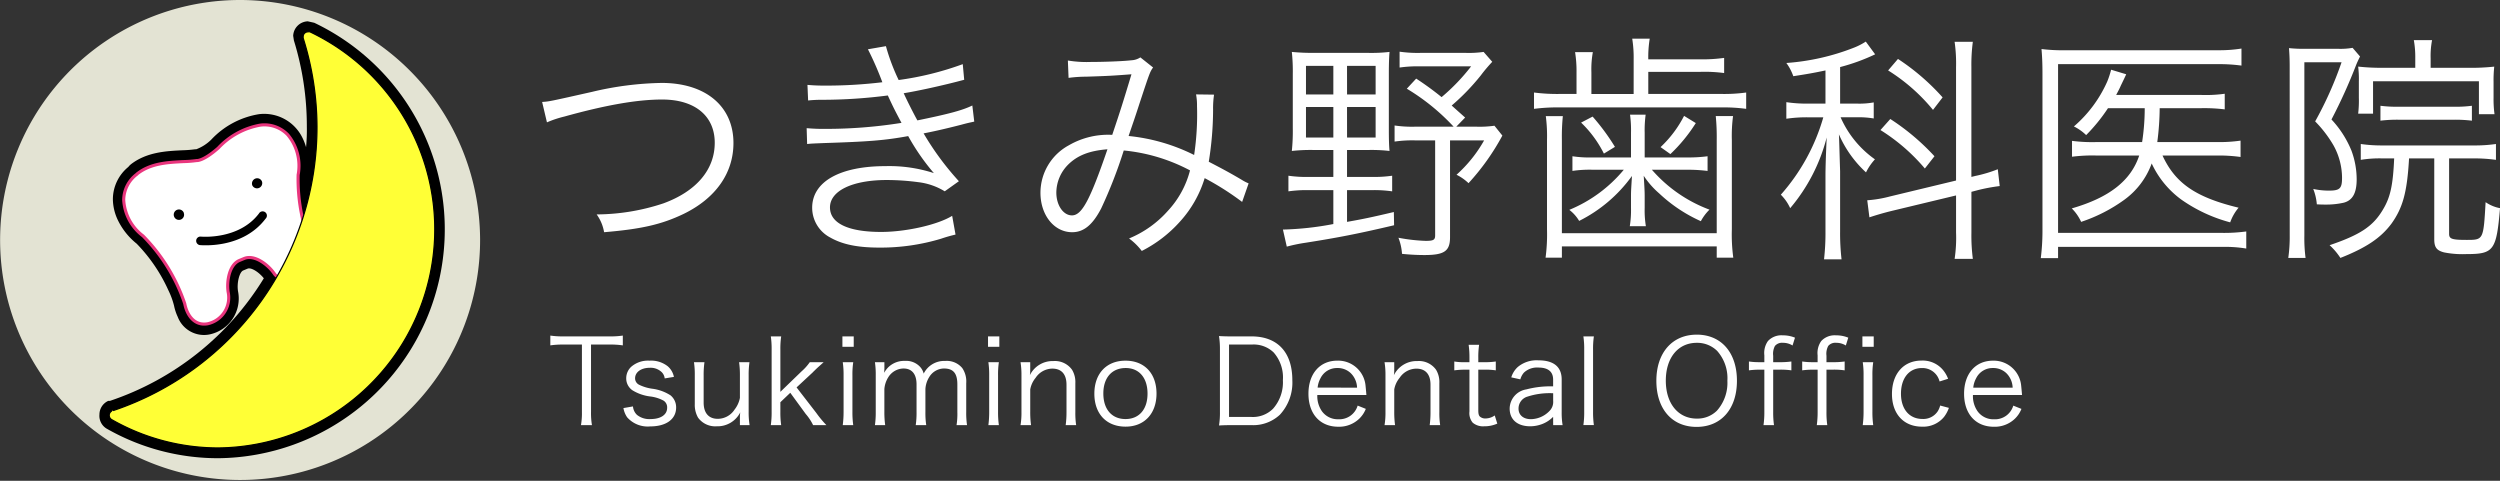
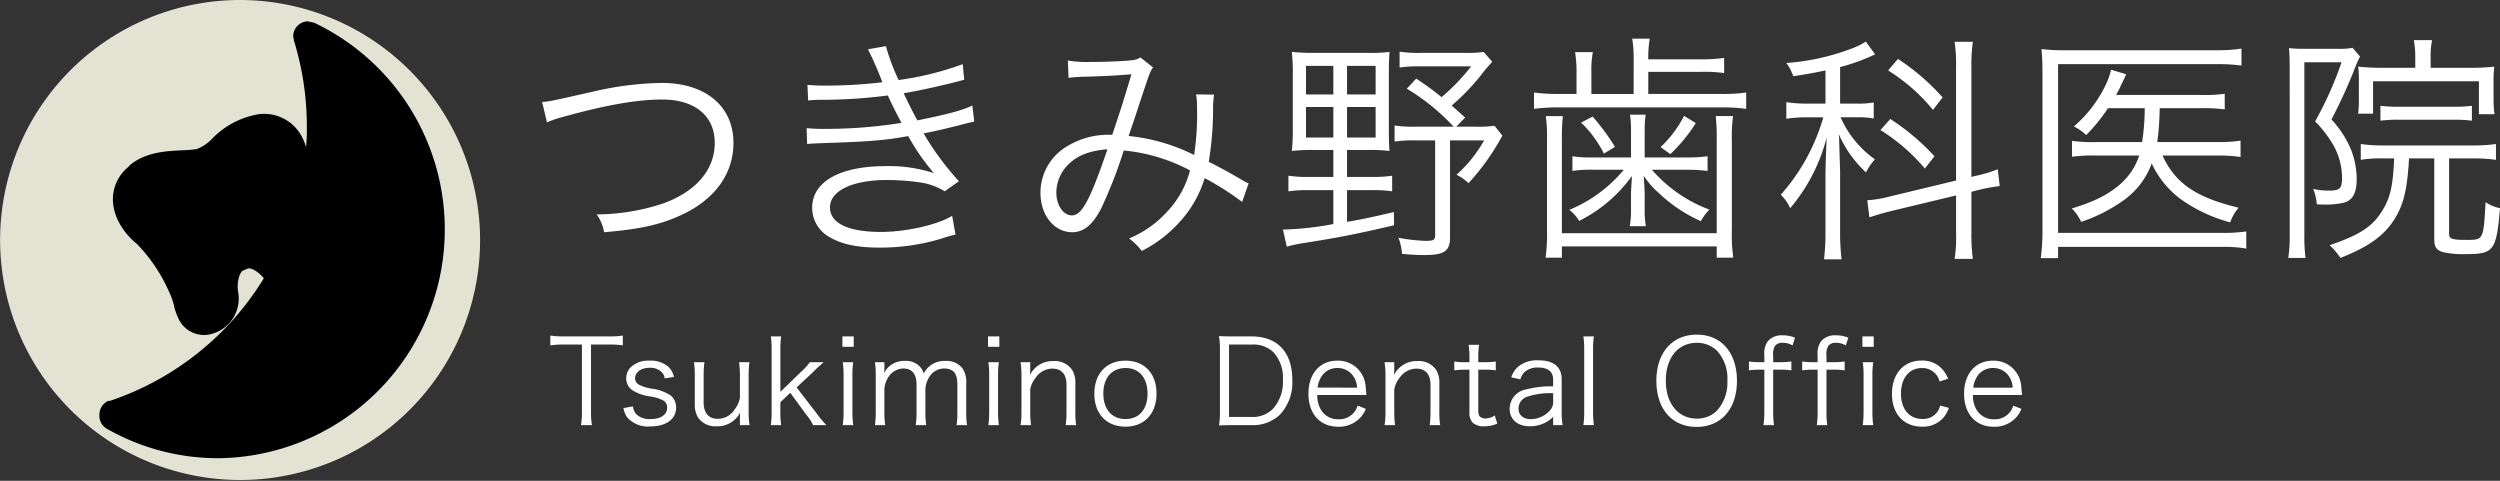
<svg xmlns="http://www.w3.org/2000/svg" viewBox="0 0 364 70">
  <rect x="0" y="0" width="364" height="70" fill="#333333" stroke="none" />
  <defs>
    <style>
      .cls-1 {
        fill: #e3e3d3;
      }

      .cls-2, .cls-4 {
        stroke: #000;
      }

      .cls-2, .cls-3 {
        stroke-width: 0.45px;
      }

      .cls-3, .cls-5 {
        fill: #fff;
      }

      .cls-3 {
        stroke: #e9357d;
      }

      .cls-4 {
        fill: #ffff36;
        stroke-width: 0.18px;
      }
    </style>
  </defs>
  <g id="logo_wht" transform="translate(13322 -110)">
    <g id="グループ化_451" data-name="グループ化 451" transform="translate(-13322 110)">
      <path id="パス_180" data-name="パス 180" class="cls-1" d="M69.892,43.76A34.943,34.943,0,1,1,34.955,8.93,35,35,0,0,1,69.892,43.76Z" transform="translate(0.01 -8.93)" />
      <path id="パス_181" data-name="パス 181" d="M38.494,13.272l.1.648a42.324,42.324,0,0,1,1.885,12.526,26.877,26.877,0,0,1-.113,3.015,7.84,7.84,0,0,0-.549-1.409,6.2,6.2,0,0,0-6.289-3.4,12.194,12.194,0,0,0-6.965,3.706,6.19,6.19,0,0,1-2.195,1.409h-.183a16.454,16.454,0,0,1-1.787.141c-2.336.113-5.234.24-7.57,2.071l-.169.155-.183.211a6.1,6.1,0,0,0-2.237,4.664h0A7.208,7.208,0,0,0,13,40.155a9.945,9.945,0,0,0,2.7,3.353,23.6,23.6,0,0,1,4.6,6.749,11.479,11.479,0,0,1,.844,2.283,7.291,7.291,0,0,0,.535,1.62,4.094,4.094,0,0,0,4.559,2.578,5.34,5.34,0,0,0,4.221-6.3c-.2-1.226.211-2.818.76-3.029l.647-.268c.507-.2,1.618.493,2.35,1.409A41.856,41.856,0,0,1,11.8,66.4h-.239a2.184,2.184,0,0,0-1.28,1.987h0A2.171,2.171,0,0,0,11.3,70.421,32.721,32.721,0,0,0,27.6,74.746a33.316,33.316,0,0,0,13.958-63.4l-.943-.211a2.2,2.2,0,0,0-2.125,2.142Zm3.11-1.987-.141-.07ZM41.6,11.285Z" transform="translate(4.197 -8.03)" />
      <path id="パス_182" data-name="パス 182" class="cls-2" d="M23.377,27.011a17.016,17.016,0,0,1-1.956.141c-2.223.113-4.742.225-6.712,1.775h0v.1a4.75,4.75,0,0,0-1.9,3.72h0A7.16,7.16,0,0,0,15.624,38,25.593,25.593,0,0,1,21.7,47.864c.3,1.564,1.407,3.269,3.335,2.917h0a3.9,3.9,0,0,0,2.983-4.607c-.239-1.508.141-4.03,1.688-4.636l.647-.268c1.548-.606,3.532.972,4.39,2.226s3.222.564,4.559-.324,1.745-1.93,1.182-2.818a25.872,25.872,0,0,1-2.279-11.371A7.052,7.052,0,0,0,36.7,23.15a4.7,4.7,0,0,0-4-1.409,11.027,11.027,0,0,0-6.121,3.325C24.334,27.124,23.377,27.011,23.377,27.011Z" transform="translate(5.229 -3.706)" />
-       <path id="パス_183" data-name="パス 183" class="cls-3" d="M23.427,27.028a16.934,16.934,0,0,1-1.956.155c-2.223.113-4.742.225-6.712,1.775h0l-.084.085a4.75,4.75,0,0,0-1.885,3.72h0A7.048,7.048,0,0,0,15.6,38a25.79,25.79,0,0,1,6.078,9.863c.3,1.578,1.337,3.283,3.335,2.931h0A3.9,3.9,0,0,0,28,46.191c-.239-1.508.127-4.03,1.688-4.636l.647-.268c1.548-.62,3.532.958,4.39,2.226s3.236.55,4.559-.324,1.731-1.916,1.182-2.818a25.872,25.872,0,0,1-2.279-11.258,7.052,7.052,0,0,0-1.506-5.833,4.7,4.7,0,0,0-4-1.409A10.985,10.985,0,0,0,26.565,25.2C24.342,27.155,23.427,27.028,23.427,27.028Z" transform="translate(5.221 -3.653)" />
-       <path id="パス_184" data-name="パス 184" d="M19.419,31.059a.751.751,0,1,1-1.393.564.758.758,0,1,1,1.407-.564Z" transform="translate(7.33 -0.075)" />
      <path id="パス_185" data-name="パス 185" d="M27.521,27.83a.76.76,0,0,1-1.407.564.775.775,0,0,1,.422-.986.745.745,0,0,1,.985.423Z" transform="translate(10.624 -1.397)" />
      <path id="パス_186" data-name="パス 186" d="M29.423,31.093c-2.955,3.875-8.442,3.353-8.442,3.353a.619.619,0,0,0-.689.55.634.634,0,0,0,.549.69c.253,0,6.191.592,9.554-3.847a.62.62,0,1,0-.971-.747Z" transform="translate(8.273 0.004)" />
-       <path id="パス_187" data-name="パス 187" class="cls-4" d="M11.684,67.415a.726.726,0,0,0-.042,1.268h0A31.3,31.3,0,0,0,27.2,72.811,31.836,31.836,0,0,0,40.528,12.225a.759.759,0,0,0-.31,0,.69.69,0,0,0-.689.7,1.072,1.072,0,0,0,0,.211h0A43.41,43.41,0,0,1,41.541,26,43.547,43.547,0,0,1,11.853,67.373" transform="translate(4.61 -7.589)" />
    </g>
    <path id="パス_1718" data-name="パス 1718" class="cls-5" d="M3.744-17.185a15.345,15.345,0,0,1,2.517-.84c6.047-1.68,10.625-2.485,14.26-2.485,4.753,0,7.654,2.38,7.654,6.3S25.484-7.14,20.7-5.39a31.235,31.235,0,0,1-9.717,1.61,6.177,6.177,0,0,1,1.083,2.59c5.417-.455,8.353-1.12,11.569-2.66C28.315-6.125,30.9-9.8,30.9-14.175c0-5.355-4.054-8.75-10.451-8.75a46.632,46.632,0,0,0-10.136,1.3c-6.221,1.4-6.221,1.4-7.27,1.47ZM41.771-20.37a19.047,19.047,0,0,1,2.167-.1,74.255,74.255,0,0,0,9.437-.63c.874,1.89,1.083,2.275,1.992,3.99a69.533,69.533,0,0,1-11.01.875,27.127,27.127,0,0,1-2.8-.105l.07,2.31c.629-.07.769-.07,2.447-.14,6.536-.21,8.808-.385,12.268-1.015a32.08,32.08,0,0,0,3.74,5.39,20.983,20.983,0,0,0-7.06-1.015c-6.641,0-10.66,2.275-10.66,6.055A4.891,4.891,0,0,0,44.987-.42c1.783,1.015,3.984,1.47,7.2,1.47A30.4,30.4,0,0,0,61.134-.245a20.331,20.331,0,0,1,2.1-.6l-.489-2.73c-2.1,1.3-6.711,2.345-10.346,2.345-4.788,0-7.445-1.26-7.445-3.57,0-2.415,3.25-3.99,8.284-3.99a35.288,35.288,0,0,1,4.579.315,9.468,9.468,0,0,1,3.845,1.33l2.062-1.47a41.02,41.02,0,0,1-5.138-6.965c1.293-.245,3.041-.63,5.487-1.26,1.153-.315,1.293-.315,1.887-.455l-.28-2.345c-1.433.7-3.39,1.225-8,2.17-.524-.945-1.468-2.8-1.992-3.955,1.957-.315,5.7-1.12,8.808-1.96l-.21-2.275a44.167,44.167,0,0,1-9.332,2.31A29.176,29.176,0,0,1,53.1-28.28l-2.621.455a45.355,45.355,0,0,1,2.1,4.8,68.963,68.963,0,0,1-8.284.49c-1.188,0-1.783-.035-2.621-.105Zm37.922-3.29a19.166,19.166,0,0,1,2.551-.175c3.32-.105,3.845-.14,6.606-.35-1.223,4.06-1.643,5.39-2.8,8.82a11.409,11.409,0,0,0-6.291,1.505A7.864,7.864,0,0,0,75.6-6.93c0,3.255,1.992,5.74,4.614,5.74,1.678,0,2.971-1.05,4.229-3.465a67.968,67.968,0,0,0,3.285-8.435,25.736,25.736,0,0,1,9.647,2.9,13.615,13.615,0,0,1-3.216,5.88A15.379,15.379,0,0,1,88.5-.28a9.006,9.006,0,0,1,1.852,1.82,18.886,18.886,0,0,0,5.557-4.27,16.528,16.528,0,0,0,3.6-6.335A40.4,40.4,0,0,1,104.964-5.6l.944-2.7a6.539,6.539,0,0,1-1.014-.525c-1.713-1.015-2.9-1.645-4.788-2.625a47.9,47.9,0,0,0,.629-7.6,13.307,13.307,0,0,1,.14-2.17l-2.621-.035a8.511,8.511,0,0,1,.14,1.715,39.718,39.718,0,0,1-.419,7.105,27.373,27.373,0,0,0-9.542-2.765c.629-1.855.874-2.52,1.643-4.9,1.4-4.235,1.468-4.445,1.922-5.075l-1.852-1.47a2.568,2.568,0,0,1-1.293.42c-1.153.14-3.95.245-5.872.245a16.663,16.663,0,0,1-3.39-.21Zm5.662,10.395C82.8-5.81,81.616-3.64,80.183-3.64c-1.258,0-2.272-1.47-2.272-3.325a5.824,5.824,0,0,1,1.678-4.025C80.987-12.39,82.734-13.055,85.356-13.265Zm32.889.105v3.92h-3.5a18.194,18.194,0,0,1-3.041-.175V-7.14a18.709,18.709,0,0,1,3.041-.175h3.5V-2.38a44.305,44.305,0,0,1-7.34.805L111.465.91a23.7,23.7,0,0,1,2.691-.56c4.684-.735,7.759-1.33,12.932-2.555l-.035-1.925c-3.25.77-4.614,1.05-6.816,1.435v-4.62h3.53a18.45,18.45,0,0,1,3.041.175V-9.415a18.45,18.45,0,0,1-3.041.175h-3.53v-3.92h3.076a22.744,22.744,0,0,1,3.111.14c-.07-.735-.1-1.61-.1-3.255V-24.22c0-1.47.035-2.45.1-3.22a23.334,23.334,0,0,1-3.146.14h-7.829a31.8,31.8,0,0,1-3.25-.14,26.411,26.411,0,0,1,.14,3.22v7.875a27.974,27.974,0,0,1-.14,3.325,24.537,24.537,0,0,1,3.216-.14Zm0-12.25v4.165h-3.984V-25.41Zm1.992,0H124.4v4.165h-4.159Zm-1.992,5.985v4.445h-3.984v-4.445Zm1.992,0H124.4v4.445h-4.159Zm19.887-8.015a15.293,15.293,0,0,1-2.621.14H131a18.6,18.6,0,0,1-3.111-.175v2.31a18.508,18.508,0,0,1,3.006-.175h7.41a28.827,28.827,0,0,1-4.3,4.48,43.6,43.6,0,0,0-3.7-2.695l-1.363,1.47a31.044,31.044,0,0,1,6.816,5.53h-5.592a17.246,17.246,0,0,1-3.006-.175v2.345a17.993,17.993,0,0,1,3.006-.175h2.9V-.735c0,.665-.245.805-1.363.805a24.8,24.8,0,0,1-3.984-.455,7.959,7.959,0,0,1,.524,2.345,31.662,31.662,0,0,0,3.251.175c2.9,0,3.74-.56,3.74-2.59V-14.56h4.963a19.611,19.611,0,0,1-4.019,5.005,7.1,7.1,0,0,1,1.748,1.225,34.019,34.019,0,0,0,4.928-6.93L141.7-16.695a15.293,15.293,0,0,1-2.621.14H136.14l1.293-1.33c-.944-.84-1.258-1.12-1.957-1.75a32.476,32.476,0,0,0,4.229-4.375A22.517,22.517,0,0,1,141.383-26Zm21.845,6.125h-6.151v-3.15a13.873,13.873,0,0,1,.21-2.94h-2.586a17.366,17.366,0,0,1,.21,2.9v3.185H151.2a26.338,26.338,0,0,1-3.74-.21v2.38a26.134,26.134,0,0,1,3.7-.21h23.662a24.136,24.136,0,0,1,3.53.21v-2.38a23.483,23.483,0,0,1-3.53.21H164.1v-3.22h7.619a21.6,21.6,0,0,1,3.425.175v-2.205a22.913,22.913,0,0,1-3.425.21H164.1a16.464,16.464,0,0,1,.21-3.01H161.76a17.392,17.392,0,0,1,.21,2.975ZM160.537-10.29A20.351,20.351,0,0,1,152.6-4.445a5.664,5.664,0,0,1,1.433,1.61,21.075,21.075,0,0,0,7.689-6.545c-.1,1.715-.14,2.135-.14,2.905v1.75a14.478,14.478,0,0,1-.175,2.66h2.342a14.25,14.25,0,0,1-.175-2.66V-6.51c0-.595-.035-1.26-.14-2.9a12.2,12.2,0,0,0,2.237,2.555,21.9,21.9,0,0,0,6.082,4.06,6.8,6.8,0,0,1,1.258-1.68,20.682,20.682,0,0,1-8.388-5.81H169.9a22.3,22.3,0,0,1,2.831.175V-12.25a20.669,20.669,0,0,1-2.9.175h-6.256v-3.57a17.233,17.233,0,0,1,.14-2.66h-2.272a17.234,17.234,0,0,1,.14,2.66v3.57h-5.662a16.225,16.225,0,0,1-2.866-.175v2.135a17.284,17.284,0,0,1,2.831-.175Zm-1.293-3.325a31.588,31.588,0,0,0-3.25-4.41l-1.678.875a16.4,16.4,0,0,1,3.32,4.515Zm10.066-4.515a16.571,16.571,0,0,1-3.425,4.55l1.433,1.015a23.417,23.417,0,0,0,3.7-4.515Zm-20.132.035a22.416,22.416,0,0,1,.175,3.5V-1.61a25.959,25.959,0,0,1-.21,4.13h2.377V.875h22.544V2.52h2.412a25.186,25.186,0,0,1-.21-4.13V-14.6a21.873,21.873,0,0,1,.175-3.5h-2.517a31.451,31.451,0,0,1,.14,3.465V-1.05H151.519V-14.63a29.869,29.869,0,0,1,.14-3.465Zm40.719-1.82h-2.551a19.609,19.609,0,0,1-3.146-.21v2.415a20.064,20.064,0,0,1,3.111-.21h2.272a28.976,28.976,0,0,1-6.186,11.27,6.558,6.558,0,0,1,1.363,1.96,25.792,25.792,0,0,0,5.313-10.29c-.1,2.275-.175,4.27-.175,5.6V-1.3a33.992,33.992,0,0,1-.21,4.06h2.551a32.78,32.78,0,0,1-.21-4.06v-8.75c-.1-3.115-.14-4.9-.175-5.39A16.4,16.4,0,0,0,195.8-9.9,8.109,8.109,0,0,1,197.1-11.8a14.738,14.738,0,0,1-5-6.125h2.342a12.893,12.893,0,0,1,2.482.175V-20.09a11.675,11.675,0,0,1-2.447.175h-2.447v-5.32a28.547,28.547,0,0,0,5.1-1.855l-1.363-1.855a9.447,9.447,0,0,1-1.608.84A33.289,33.289,0,0,1,184.2-25.83a7.271,7.271,0,0,1,1.014,1.925c2.027-.315,2.866-.455,4.684-.84Zm19.014,13.37v5.39a20.569,20.569,0,0,1-.21,3.85h2.656a26.2,26.2,0,0,1-.21-3.815V-7.07l.8-.21a25.654,25.654,0,0,1,3.32-.63l-.28-2.45a19.424,19.424,0,0,1-3.285.98l-.559.14V-25.27a25.5,25.5,0,0,1,.21-3.64H208.7a22.249,22.249,0,0,1,.21,3.675v16.52L199.3-6.4a17.526,17.526,0,0,1-3.32.56l.315,2.485c.839-.28,1.992-.63,3.285-.945Zm-9.891-18.2A26.7,26.7,0,0,1,205.554-19l1.4-1.82a32.839,32.839,0,0,0-6.5-5.6Zm-1.118,8.68a27.453,27.453,0,0,1,6.466,5.6l1.4-1.785a33.365,33.365,0,0,0-6.431-5.425Zm48.932,3.71a22.97,22.97,0,0,1,3.5.21v-2.38a21.353,21.353,0,0,1-3.425.21h-8.7a39.928,39.928,0,0,0,.35-4.935h6.082a24.537,24.537,0,0,1,3.39.175V-21.35a20.026,20.026,0,0,1-3.425.175H232.222c.315-.595.524-.98.664-1.33.559-1.155.559-1.155.8-1.68l-2.2-.665a12.316,12.316,0,0,1-.559,1.715,18.511,18.511,0,0,1-4.858,6.545,7.025,7.025,0,0,1,1.783,1.26,25.281,25.281,0,0,0,3.181-3.92h5.348A32.376,32.376,0,0,1,236-14.315h-6.606a22.749,22.749,0,0,1-3.6-.175v2.31a23.344,23.344,0,0,1,3.565-.175h6.221c-1.223,3.675-4.369,6.125-9.821,7.7a6.558,6.558,0,0,1,1.363,1.96,23.1,23.1,0,0,0,6.291-3.22,11.285,11.285,0,0,0,3.984-5.285,13.564,13.564,0,0,0,4.3,5.25,22.308,22.308,0,0,0,7.13,3.325,6.694,6.694,0,0,1,1.223-2.135c-6.256-1.505-9.227-3.57-11.08-7.595ZM251.166-1.3a23.913,23.913,0,0,1-3.425.21H223.764v-24.57h23.313a24.082,24.082,0,0,1,3.39.21V-27.93a20.739,20.739,0,0,1-3.425.245H225.022a26.1,26.1,0,0,1-3.67-.175c.1,1.155.14,2.17.14,3.6v23.03a31.351,31.351,0,0,1-.245,3.815h2.517V.945h23.977a18.856,18.856,0,0,1,3.425.245ZM275.772-25.13h-4.614a30.6,30.6,0,0,1-3.7-.175,14.811,14.811,0,0,1,.1,2.2v2.275a16.552,16.552,0,0,1-.1,2.38h2.167V-23.17h15.414v4.8h2.272a16.15,16.15,0,0,1-.14-2.38v-2.31a18.387,18.387,0,0,1,.1-2.24,30.913,30.913,0,0,1-3.355.175h-5.907V-26.5a12.224,12.224,0,0,1,.21-2.66h-2.656a14.244,14.244,0,0,1,.21,2.625ZM272.7-11.935c-.175,3.955-.559,5.7-1.678,7.525-1.433,2.38-3.285,3.6-7.724,5.11a9.5,9.5,0,0,1,1.573,1.855c3.81-1.505,5.907-2.94,7.445-5.005,1.643-2.31,2.272-4.55,2.551-9.485h3.67V-.175c0,1.19.35,1.645,1.433,1.925a13.824,13.824,0,0,0,3.25.245c3.984,0,4.369-.525,4.893-6.685a5.476,5.476,0,0,1-2.1-.875C285.7-.07,285.7-.07,283.251-.07c-2.132,0-2.552-.14-2.552-.875v-10.99h3.5a22.371,22.371,0,0,1,3.32.21v-2.31a21.1,21.1,0,0,1-3.32.21H271.053a20.88,20.88,0,0,1-3.216-.21v2.31a16.846,16.846,0,0,1,3.181-.21ZM257.492-.7a21.79,21.79,0,0,1-.21,3.255H259.8A21.972,21.972,0,0,1,259.624-.7V-25.935h5.417a53.317,53.317,0,0,1-3.845,8.61,17.575,17.575,0,0,1,2.656,3.465,9.8,9.8,0,0,1,1.258,4.76c0,1.54-.315,1.855-1.922,1.855a10.947,10.947,0,0,1-2.272-.245,7.816,7.816,0,0,1,.524,2.24c.629.035.909.035,1.223.035a11.444,11.444,0,0,0,2.726-.28c1.258-.35,1.852-1.4,1.852-3.395a12.091,12.091,0,0,0-.769-4.2,14.827,14.827,0,0,0-2.9-4.515,76.967,76.967,0,0,0,3.635-8.05c.21-.49.419-.91.524-1.12l-1.083-1.26a10.171,10.171,0,0,1-2.132.14h-4.788a19.082,19.082,0,0,1-2.342-.1c.07.875.1,1.715.1,2.66ZM270.7-17.43a20.094,20.094,0,0,1,2.621-.14h8.109a20.6,20.6,0,0,1,2.586.14V-19.6a17.612,17.612,0,0,1-2.586.14H273.36a18.353,18.353,0,0,1-2.656-.14Z" transform="translate(-13246.109 145)" />
    <path id="パス_1717" data-name="パス 1717" class="cls-5" d="M6.163-11.832H8.794a12.193,12.193,0,0,1,2,.119v-1.428a11.924,11.924,0,0,1-2,.119H2.173a11.955,11.955,0,0,1-1.935-.119v1.428a12.186,12.186,0,0,1,1.952-.119H4.839v9.809A10.15,10.15,0,0,1,4.7-.1H6.3a10.5,10.5,0,0,1-.136-1.921Zm4.719,9.248a3.36,3.36,0,0,0,.543,1.343A3.981,3.981,0,0,0,14.787.085c2.326,0,3.769-1.054,3.769-2.754a2.245,2.245,0,0,0-.815-1.768,6.405,6.405,0,0,0-2.7-.969,6.324,6.324,0,0,1-1.884-.578,1.045,1.045,0,0,1-.577-.935c0-.9.883-1.53,2.122-1.53a2.319,2.319,0,0,1,1.766.646,1.548,1.548,0,0,1,.424.9l1.341-.221a2.745,2.745,0,0,0-.9-1.547,3.907,3.907,0,0,0-2.665-.816A3.716,3.716,0,0,0,12.02-8.6a2.275,2.275,0,0,0-.73,1.649,2.091,2.091,0,0,0,.917,1.785,6.465,6.465,0,0,0,2.513.884,5.454,5.454,0,0,1,2,.612,1.148,1.148,0,0,1,.526,1.054c0,1-.934,1.632-2.411,1.632a2.871,2.871,0,0,1-1.969-.6,1.908,1.908,0,0,1-.594-1.241ZM27.842-.1h1.409a11.5,11.5,0,0,1-.136-1.921V-7.344a12.781,12.781,0,0,1,.119-1.921H27.723a13.243,13.243,0,0,1,.119,1.921v3.281a3.973,3.973,0,0,1-.781,1.7A2.919,2.919,0,0,1,24.616-1.02c-1.324,0-2.054-.85-2.054-2.363V-7.344a13.087,13.087,0,0,1,.119-1.921H21.153a12.249,12.249,0,0,1,.119,1.9v4.2a3.721,3.721,0,0,0,.475,1.972A3.092,3.092,0,0,0,24.463.068a3.707,3.707,0,0,0,3.429-2.023,5.23,5.23,0,0,0-.051.748Zm4.5-12.92a12.337,12.337,0,0,1,.119,1.921v9.078A12.631,12.631,0,0,1,32.34-.1h1.511a12.694,12.694,0,0,1-.119-1.9V-3.434l1.443-1.377,2.258,3.094A7.264,7.264,0,0,1,38.5-.1h1.935a15.667,15.667,0,0,1-1.477-1.785L36.092-5.593l2.36-2.193a3.724,3.724,0,0,1,.272-.272c.238-.238.441-.425.611-.578.458-.408.458-.408.7-.629h-2.02a7.366,7.366,0,0,1-1.205,1.343L33.733-4.947V-11.1a12.194,12.194,0,0,1,.119-1.921Zm10.424,0v1.513h1.647v-1.513Zm.051,3.757a12.484,12.484,0,0,1,.119,1.921v5.321A14.773,14.773,0,0,1,42.815-.1h1.528a13.4,13.4,0,0,1-.119-1.921V-7.344a12.194,12.194,0,0,1,.119-1.921ZM48.994-.1a13.565,13.565,0,0,1-.119-1.921V-5.355a3.794,3.794,0,0,1,.56-1.7A2.656,2.656,0,0,1,51.66-8.347c1.222,0,1.9.816,1.9,2.312v4.012A12.194,12.194,0,0,1,53.442-.1H54.97a11.821,11.821,0,0,1-.119-1.9V-5.355a3.661,3.661,0,0,1,.56-1.751,2.542,2.542,0,0,1,2.139-1.241c1.358,0,1.952.7,1.952,2.312v4.012A10.335,10.335,0,0,1,59.384-.1h1.528a11.962,11.962,0,0,1-.119-1.9V-6.2a3.464,3.464,0,0,0-.577-2.21,2.932,2.932,0,0,0-2.479-1.037A3.334,3.334,0,0,0,54.6-7.6a2.234,2.234,0,0,0-.526-.986,2.74,2.74,0,0,0-2.19-.867,3.3,3.3,0,0,0-2.394.884,3.5,3.5,0,0,0-.645.85c.017-.323.034-.527.034-.612v-.935H47.5a12.338,12.338,0,0,1,.119,1.921v5.321A12.781,12.781,0,0,1,47.5-.1Zm14.973-12.92v1.513h1.647v-1.513Zm.051,3.757a12.484,12.484,0,0,1,.119,1.921v5.321A14.773,14.773,0,0,1,64.019-.1h1.528a13.4,13.4,0,0,1-.119-1.921V-7.344a12.194,12.194,0,0,1,.119-1.921ZM70.232-.1a13.728,13.728,0,0,1-.119-1.921V-5.3a3.644,3.644,0,0,1,.781-1.683A2.956,2.956,0,0,1,73.322-8.33c1.341,0,2.071.816,2.071,2.346v3.961A13.728,13.728,0,0,1,75.274-.1H76.8a11.546,11.546,0,0,1-.119-1.9V-6.2a3.471,3.471,0,0,0-.475-1.955,3.063,3.063,0,0,0-2.716-1.275,3.687,3.687,0,0,0-3.429,2.057,4.562,4.562,0,0,0,.051-.731V-9.265H68.7a11.5,11.5,0,0,1,.136,1.921v5.321A10.861,10.861,0,0,1,68.7-.1ZM84,.119c2.733,0,4.5-1.9,4.5-4.811,0-2.924-1.749-4.794-4.516-4.794S79.45-7.616,79.45-4.675,81.216.119,84,.119Zm.017-8.534c1.952,0,3.175,1.428,3.175,3.723S85.969-.986,83.983-.986,80.757-2.4,80.757-4.709C80.757-7,82-8.415,84.017-8.415ZM97.734-2.074A11.972,11.972,0,0,1,97.6-.051C98.192-.085,98.651-.1,99.465-.1h2.869a5.683,5.683,0,0,0,4.125-1.513,6.877,6.877,0,0,0,1.816-5.032c0-4.063-2.156-6.375-5.942-6.375H99.465c-.815,0-1.273-.017-1.867-.051a12.257,12.257,0,0,1,.136,1.938Zm1.324.782v-10.54h3.31a4.18,4.18,0,0,1,3.192,1.156A5.5,5.5,0,0,1,106.9-6.647,5.8,5.8,0,0,1,105.475-2.5,4.143,4.143,0,0,1,102.3-1.292Zm20-3.2c-.034-.459-.1-1.122-.119-1.309a4.015,4.015,0,0,0-4.108-3.689c-2.546,0-4.21,1.9-4.21,4.811,0,2.941,1.681,4.811,4.346,4.811a4.236,4.236,0,0,0,3.073-1.19,4.065,4.065,0,0,0,.934-1.411l-1.188-.476a2.775,2.775,0,0,1-2.8,1.989,2.839,2.839,0,0,1-2.394-1.156,3.856,3.856,0,0,1-.679-2.38Zm-7.1-1.071a3.56,3.56,0,0,1,.424-1.377A2.657,2.657,0,0,1,114.8-8.415a2.752,2.752,0,0,1,2,.765,3.106,3.106,0,0,1,.9,2.091ZM123.232-.1a13.728,13.728,0,0,1-.119-1.921V-5.3a3.644,3.644,0,0,1,.781-1.683,2.956,2.956,0,0,1,2.428-1.343c1.341,0,2.071.816,2.071,2.346v3.961A13.728,13.728,0,0,1,128.274-.1H129.8a11.548,11.548,0,0,1-.119-1.9V-6.2a3.471,3.471,0,0,0-.475-1.955,3.063,3.063,0,0,0-2.716-1.275,3.687,3.687,0,0,0-3.429,2.057,4.563,4.563,0,0,0,.051-.731V-9.265H121.7a11.5,11.5,0,0,1,.136,1.921v5.321A10.861,10.861,0,0,1,121.7-.1Zm10.712-11.7a12.916,12.916,0,0,1,.119,1.887v.646h-.679a7.686,7.686,0,0,1-1.528-.1v1.292a11.344,11.344,0,0,1,1.528-.1h.679v6.086a2.16,2.16,0,0,0,.475,1.632A2.322,2.322,0,0,0,136.2.068a4.563,4.563,0,0,0,1.918-.391l-.373-1.19a2.35,2.35,0,0,1-1.341.442,1.149,1.149,0,0,1-.832-.289c-.153-.153-.221-.408-.221-.9V-8.177h.815a10.182,10.182,0,0,1,1.732.1V-9.367a10.419,10.419,0,0,1-1.732.1h-.815v-.646a12.307,12.307,0,0,1,.119-1.887ZM146.252-.1h1.375a10.884,10.884,0,0,1-.136-1.87V-6.749c0-1.836-1.154-2.788-3.4-2.788a4.271,4.271,0,0,0-2.988.969,3.364,3.364,0,0,0-.951,1.513l1.324.289a2.39,2.39,0,0,1,.526-.986,2.782,2.782,0,0,1,2.105-.731c1.409,0,2.139.6,2.139,1.751v.986a13.843,13.843,0,0,0-3.9.442,2.867,2.867,0,0,0-2.428,2.788c0,1.615,1.137,2.584,3,2.584a5,5,0,0,0,1.766-.34,4.424,4.424,0,0,0,1.562-1.037Zm0-3.536a1.854,1.854,0,0,1-.526,1.462A3.836,3.836,0,0,1,143.01-.969c-1.1,0-1.8-.6-1.8-1.53A1.805,1.805,0,0,1,142.5-4.25a10.472,10.472,0,0,1,3.752-.493Zm4.4-9.384a12.248,12.248,0,0,1,.119,1.9v9.112a12.846,12.846,0,0,1-.119,1.9h1.528a13.481,13.481,0,0,1-.119-1.9V-11.1a12.337,12.337,0,0,1,.119-1.921Zm16.5-.255c-3.565,0-5.874,2.635-5.874,6.715,0,4.1,2.275,6.715,5.857,6.715s5.874-2.618,5.874-6.715S170.733-13.277,167.15-13.277Zm.017,12.223c-2.716,0-4.516-2.193-4.516-5.525s1.783-5.508,4.5-5.508a4.137,4.137,0,0,1,2.971,1.173,5.983,5.983,0,0,1,1.494,4.352A6.091,6.091,0,0,1,170.1-2.21,4.016,4.016,0,0,1,167.167-1.054ZM177-8.177v6.154A13.728,13.728,0,0,1,176.878-.1h1.528a12.7,12.7,0,0,1-.119-1.9V-8.177h.849a10.809,10.809,0,0,1,1.8.1V-9.367a11.946,11.946,0,0,1-1.8.1h-.849V-10.2a2.436,2.436,0,0,1,.255-1.428,1.336,1.336,0,0,1,1.154-.459,2.6,2.6,0,0,1,1.409.391l.356-1.139a4.64,4.64,0,0,0-1.8-.34,2.657,2.657,0,0,0-2.139.833A3.012,3.012,0,0,0,177-10.268v1h-.7a9.607,9.607,0,0,1-1.545-.1v1.292a11.05,11.05,0,0,1,1.545-.1Zm7.758,0v6.154A13.728,13.728,0,0,1,184.636-.1h1.528a12.7,12.7,0,0,1-.119-1.9V-8.177h.849a10.809,10.809,0,0,1,1.8.1V-9.367a11.946,11.946,0,0,1-1.8.1h-.849V-10.2a2.436,2.436,0,0,1,.255-1.428,1.336,1.336,0,0,1,1.154-.459,2.6,2.6,0,0,1,1.409.391l.357-1.139a4.64,4.64,0,0,0-1.8-.34,2.657,2.657,0,0,0-2.139.833,3.012,3.012,0,0,0-.526,2.074v1h-.7a9.607,9.607,0,0,1-1.545-.1v1.292a11.05,11.05,0,0,1,1.545-.1Zm6.519-4.845v1.513h1.647v-1.513Zm.051,3.757a12.483,12.483,0,0,1,.119,1.921v5.321A14.772,14.772,0,0,1,191.325-.1h1.528a13.4,13.4,0,0,1-.119-1.921V-7.344a12.2,12.2,0,0,1,.119-1.921Zm12.427,2.414a4.594,4.594,0,0,0-.594-1.088A3.845,3.845,0,0,0,199.881-9.5c-2.6,0-4.3,1.921-4.3,4.862,0,2.907,1.715,4.76,4.38,4.76a3.908,3.908,0,0,0,3.209-1.428,4.664,4.664,0,0,0,.7-1.309l-1.273-.34a2.763,2.763,0,0,1-.373.867A2.508,2.508,0,0,1,200.017-1c-1.9,0-3.124-1.428-3.124-3.672,0-2.278,1.188-3.74,3.056-3.74a2.564,2.564,0,0,1,2.563,1.955Zm10.763,2.363c-.034-.459-.1-1.122-.119-1.309a4.016,4.016,0,0,0-4.108-3.689c-2.546,0-4.21,1.9-4.21,4.811,0,2.941,1.681,4.811,4.346,4.811a4.236,4.236,0,0,0,3.073-1.19,4.064,4.064,0,0,0,.934-1.411l-1.188-.476a2.775,2.775,0,0,1-2.8,1.989,2.839,2.839,0,0,1-2.394-1.156,3.855,3.855,0,0,1-.679-2.38Zm-7.1-1.071a3.56,3.56,0,0,1,.424-1.377,2.657,2.657,0,0,1,2.411-1.479,2.752,2.752,0,0,1,2,.765,3.105,3.105,0,0,1,.9,2.091Z" transform="translate(-13242.111 172)" />
  </g>
</svg>